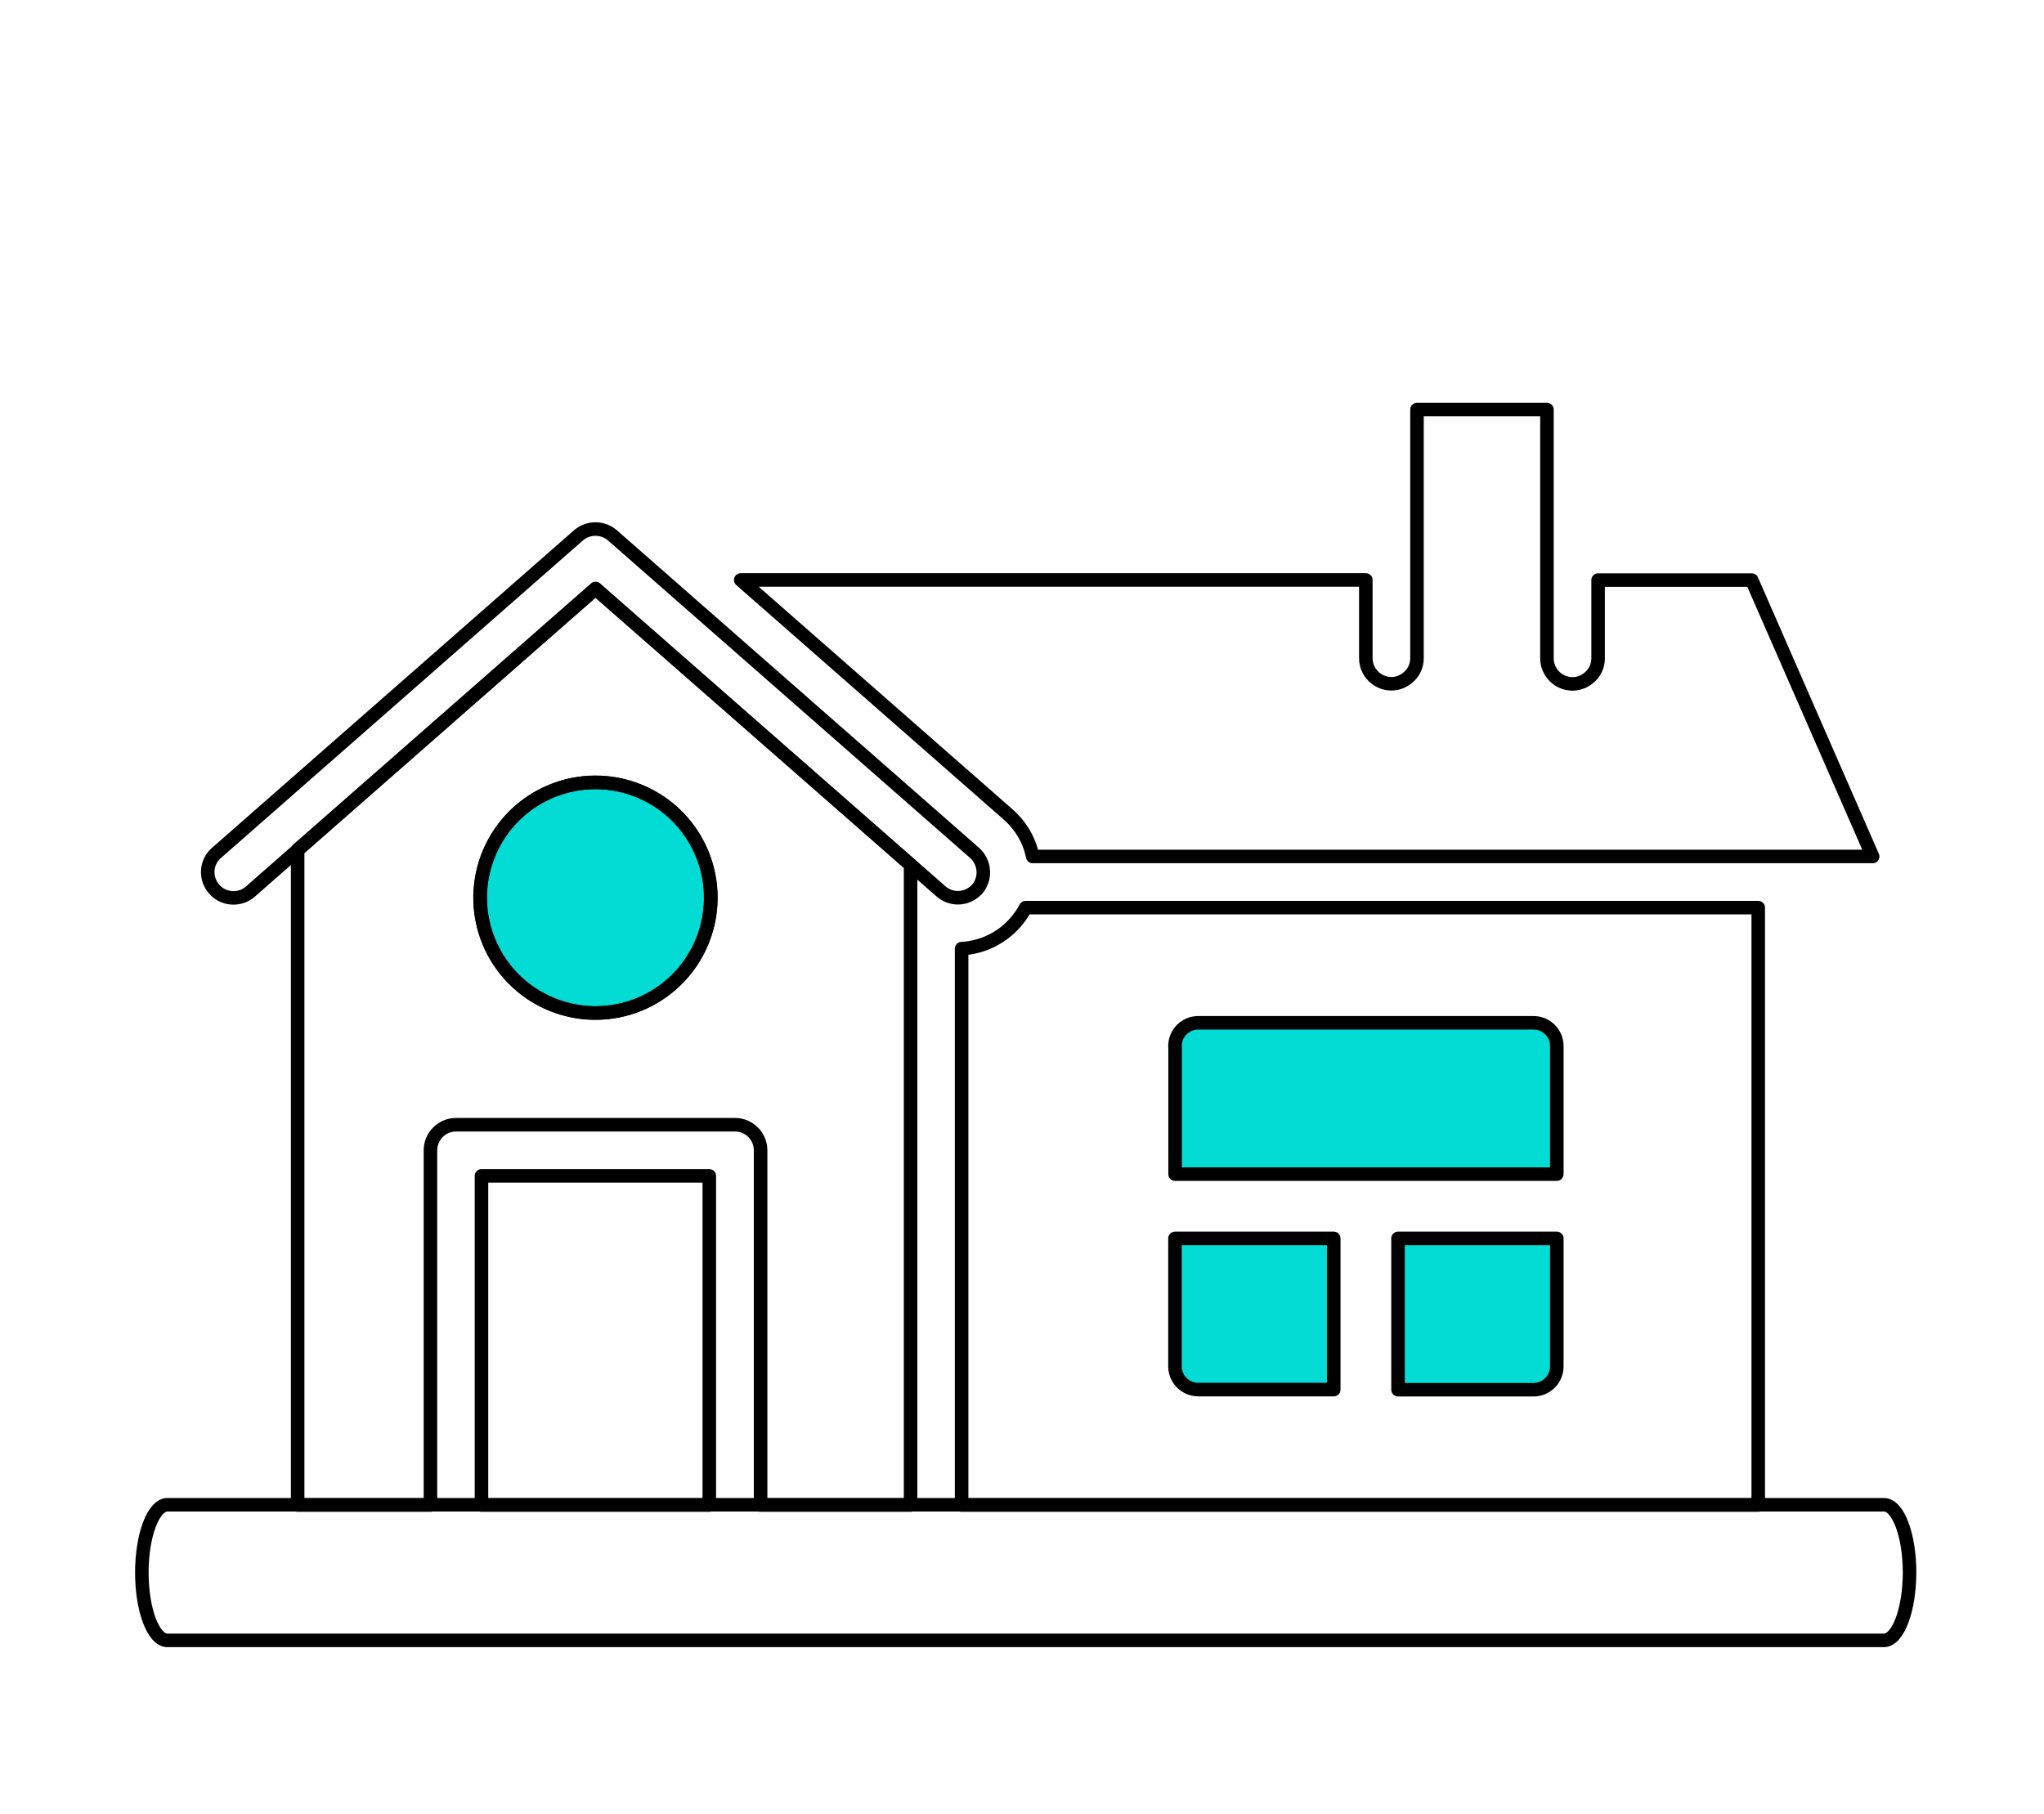
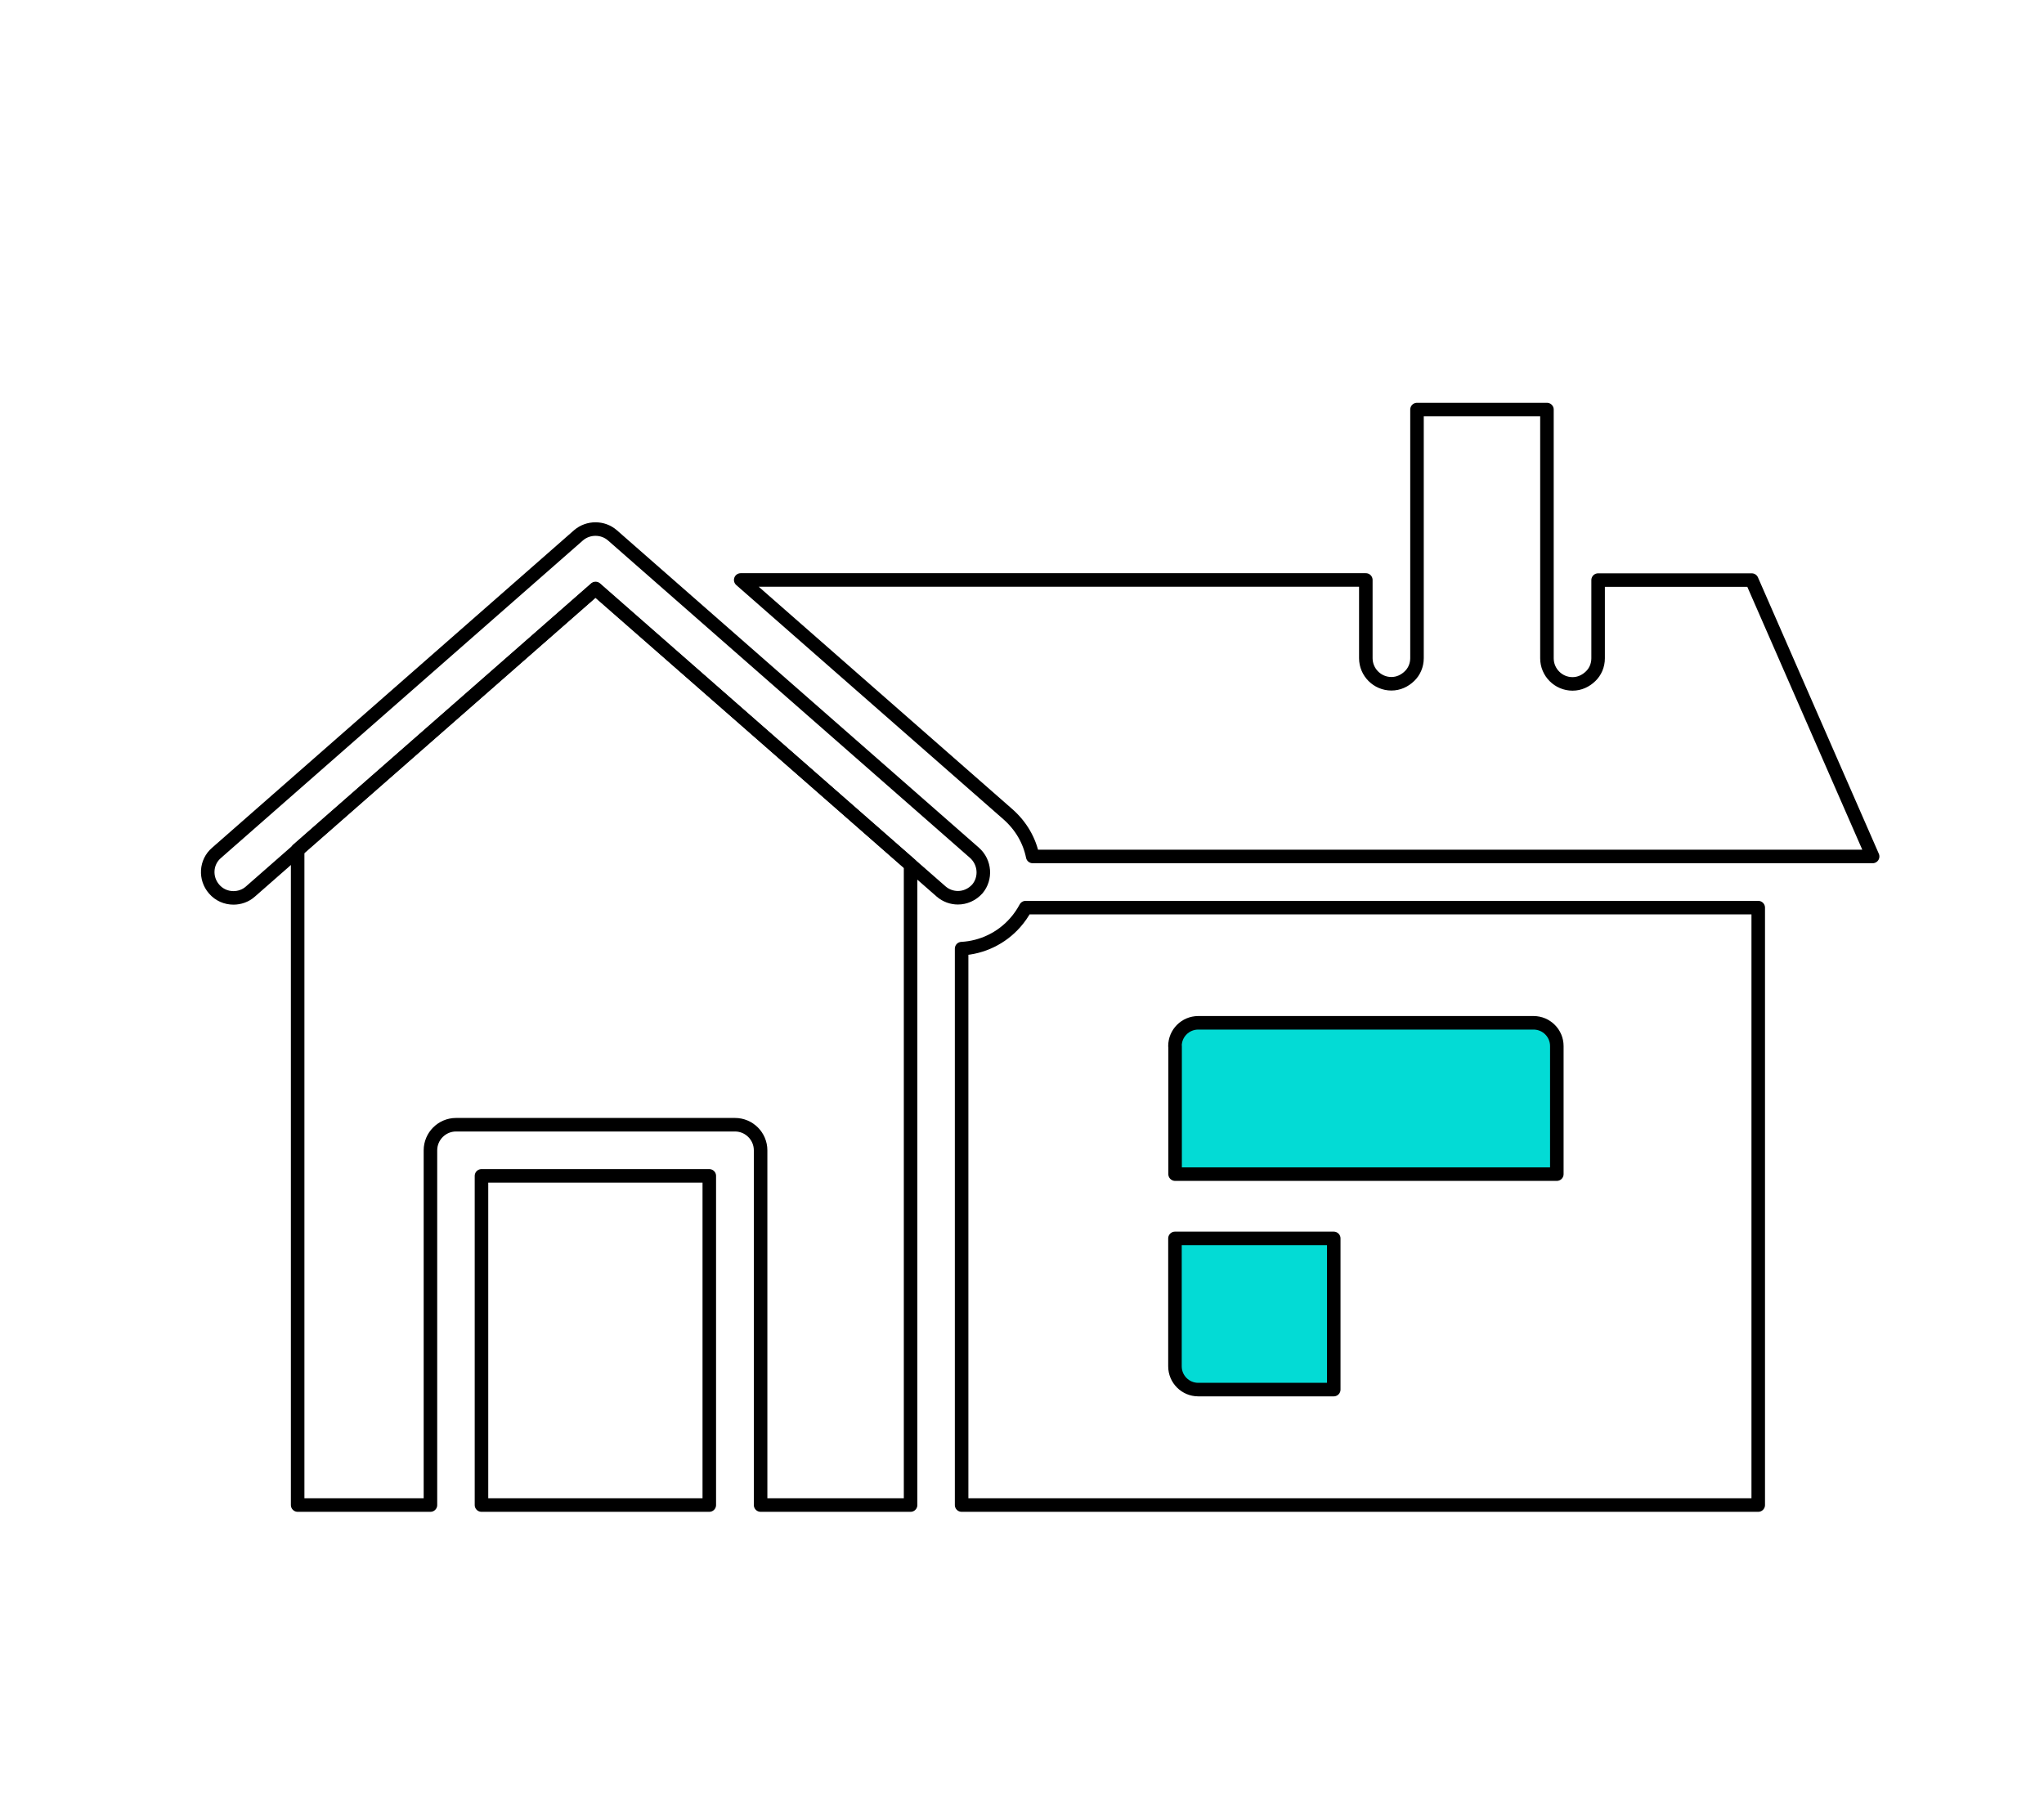
<svg xmlns="http://www.w3.org/2000/svg" width="151" height="134" viewBox="0 0 151 134" fill="none">
-   <path d="M139.169 121.2H12.37C11.329 121.2 10.479 118.96 10.479 116.19C10.479 113.43 11.329 111.18 12.37 111.18H139.179C140.219 111.18 141.069 113.42 141.069 116.19C141.059 118.96 140.219 121.2 139.169 121.2Z" stroke="black" stroke-miterlimit="10" stroke-linecap="round" stroke-linejoin="round" />
  <path d="M76.29 63.28H138.34L129.41 42.86H118.06V48.64C118.06 49.16 117.85 49.64 117.5 49.97C117.15 50.31 116.69 50.53 116.17 50.53C115.13 50.53 114.28 49.68 114.28 48.64V30.26H104.68V48.63C104.68 49.15 104.47 49.63 104.12 49.96C103.77 50.3 103.31 50.52 102.79 50.52C101.75 50.52 100.9 49.67 100.9 48.63V42.85H54.72L74.47 60.17C75.42 61.01 76.05 62.09 76.29 63.28Z" stroke="black" stroke-miterlimit="10" stroke-linecap="round" stroke-linejoin="round" />
  <path d="M74.999 68.17C73.989 69.32 72.549 70.01 71.039 70.09V111.2H129.889V67.06H75.769C75.559 67.45 75.309 67.82 74.999 68.17Z" stroke="black" stroke-miterlimit="10" stroke-linecap="round" stroke-linejoin="round" />
-   <path d="M115.009 100.96C115.009 101.91 114.239 102.68 113.289 102.68H103.279V91.5H115.009V100.96Z" fill="#03DBD5" stroke="black" stroke-miterlimit="10" stroke-linecap="round" stroke-linejoin="round" />
  <path d="M86.8 77.29C86.8 76.34 87.57 75.57 88.52 75.57H113.29C114.24 75.57 115.01 76.34 115.01 77.29V86.75H86.81V77.29H86.8Z" fill="#03DBD5" stroke="black" stroke-miterlimit="10" stroke-linecap="round" stroke-linejoin="round" />
  <path d="M98.53 91.5V102.67H88.52C87.57 102.67 86.8 101.9 86.8 100.95V91.5H98.53Z" fill="#03DBD5" stroke="black" stroke-miterlimit="10" stroke-linecap="round" stroke-linejoin="round" />
  <path d="M52.399 86.88H35.569V111.2H52.399V86.88Z" stroke="black" stroke-miterlimit="10" stroke-linecap="round" stroke-linejoin="round" />
-   <path d="M51.87 69.58C53.669 65.23 51.609 60.25 47.26 58.45C42.91 56.65 37.929 58.71 36.13 63.06C34.33 67.41 36.389 72.39 40.739 74.19C45.09 75.99 50.069 73.93 51.87 69.58Z" fill="#03DBD5" stroke="black" stroke-miterlimit="10" stroke-linecap="round" stroke-linejoin="round" />
  <path d="M21.989 62.78V111.2H31.799V84.99C31.799 83.95 32.649 83.1 33.689 83.1H54.299C55.339 83.1 56.189 83.95 56.189 84.99V111.2H67.269V63.9L43.999 43.48L21.989 62.78Z" stroke="black" stroke-miterlimit="10" stroke-linecap="round" stroke-linejoin="round" />
-   <path d="M52.501 66.438C52.558 61.733 48.791 57.872 44.086 57.814C39.381 57.756 35.52 61.523 35.462 66.228C35.404 70.933 39.172 74.794 43.877 74.852C48.582 74.91 52.443 71.143 52.501 66.438Z" stroke="black" stroke-miterlimit="10" stroke-linecap="round" stroke-linejoin="round" />
  <path d="M71.989 63.01L45.239 39.55C44.879 39.24 44.439 39.09 43.989 39.09C43.549 39.09 43.099 39.24 42.739 39.55L15.989 63.02C15.199 63.7 15.129 64.9 15.819 65.69C16.189 66.12 16.709 66.34 17.249 66.34C17.689 66.34 18.139 66.19 18.489 65.88L21.989 62.81L43.989 43.51L67.279 63.9L69.529 65.87C69.889 66.18 70.329 66.33 70.769 66.33C71.289 66.33 71.809 66.11 72.199 65.68C72.859 64.9 72.779 63.71 71.989 63.01Z" stroke="black" stroke-miterlimit="10" stroke-linecap="round" stroke-linejoin="round" />
</svg>